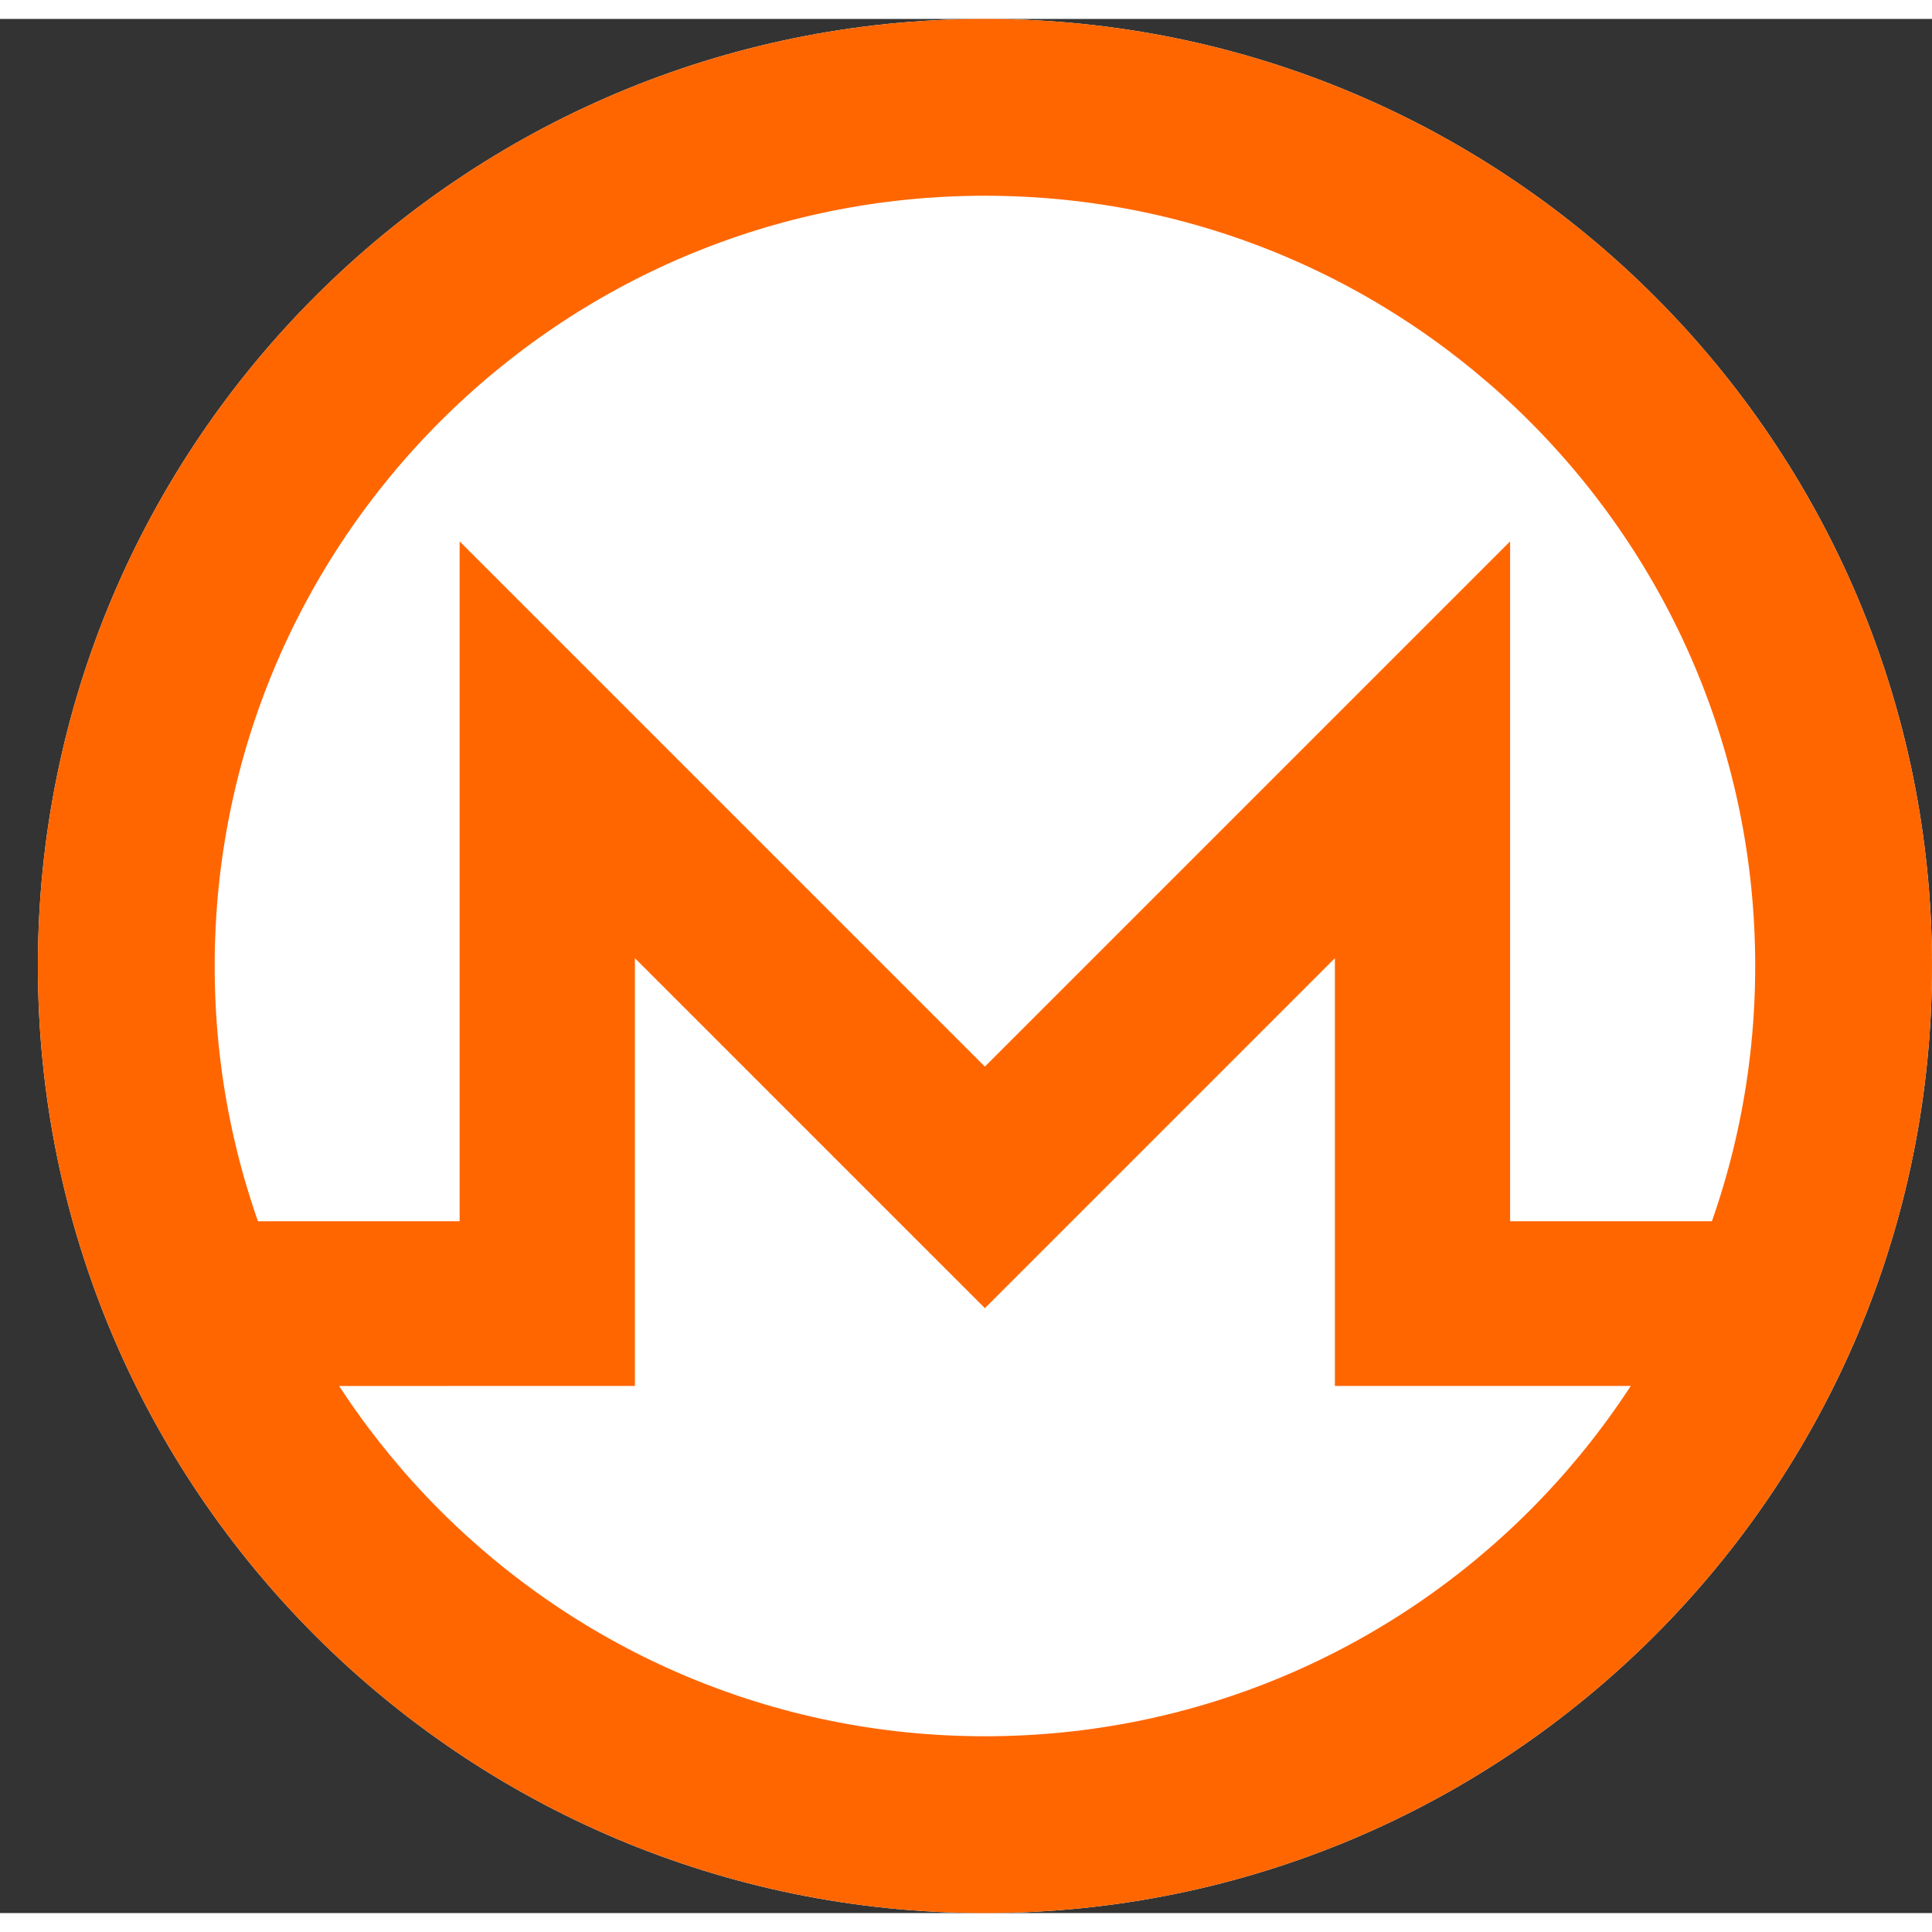
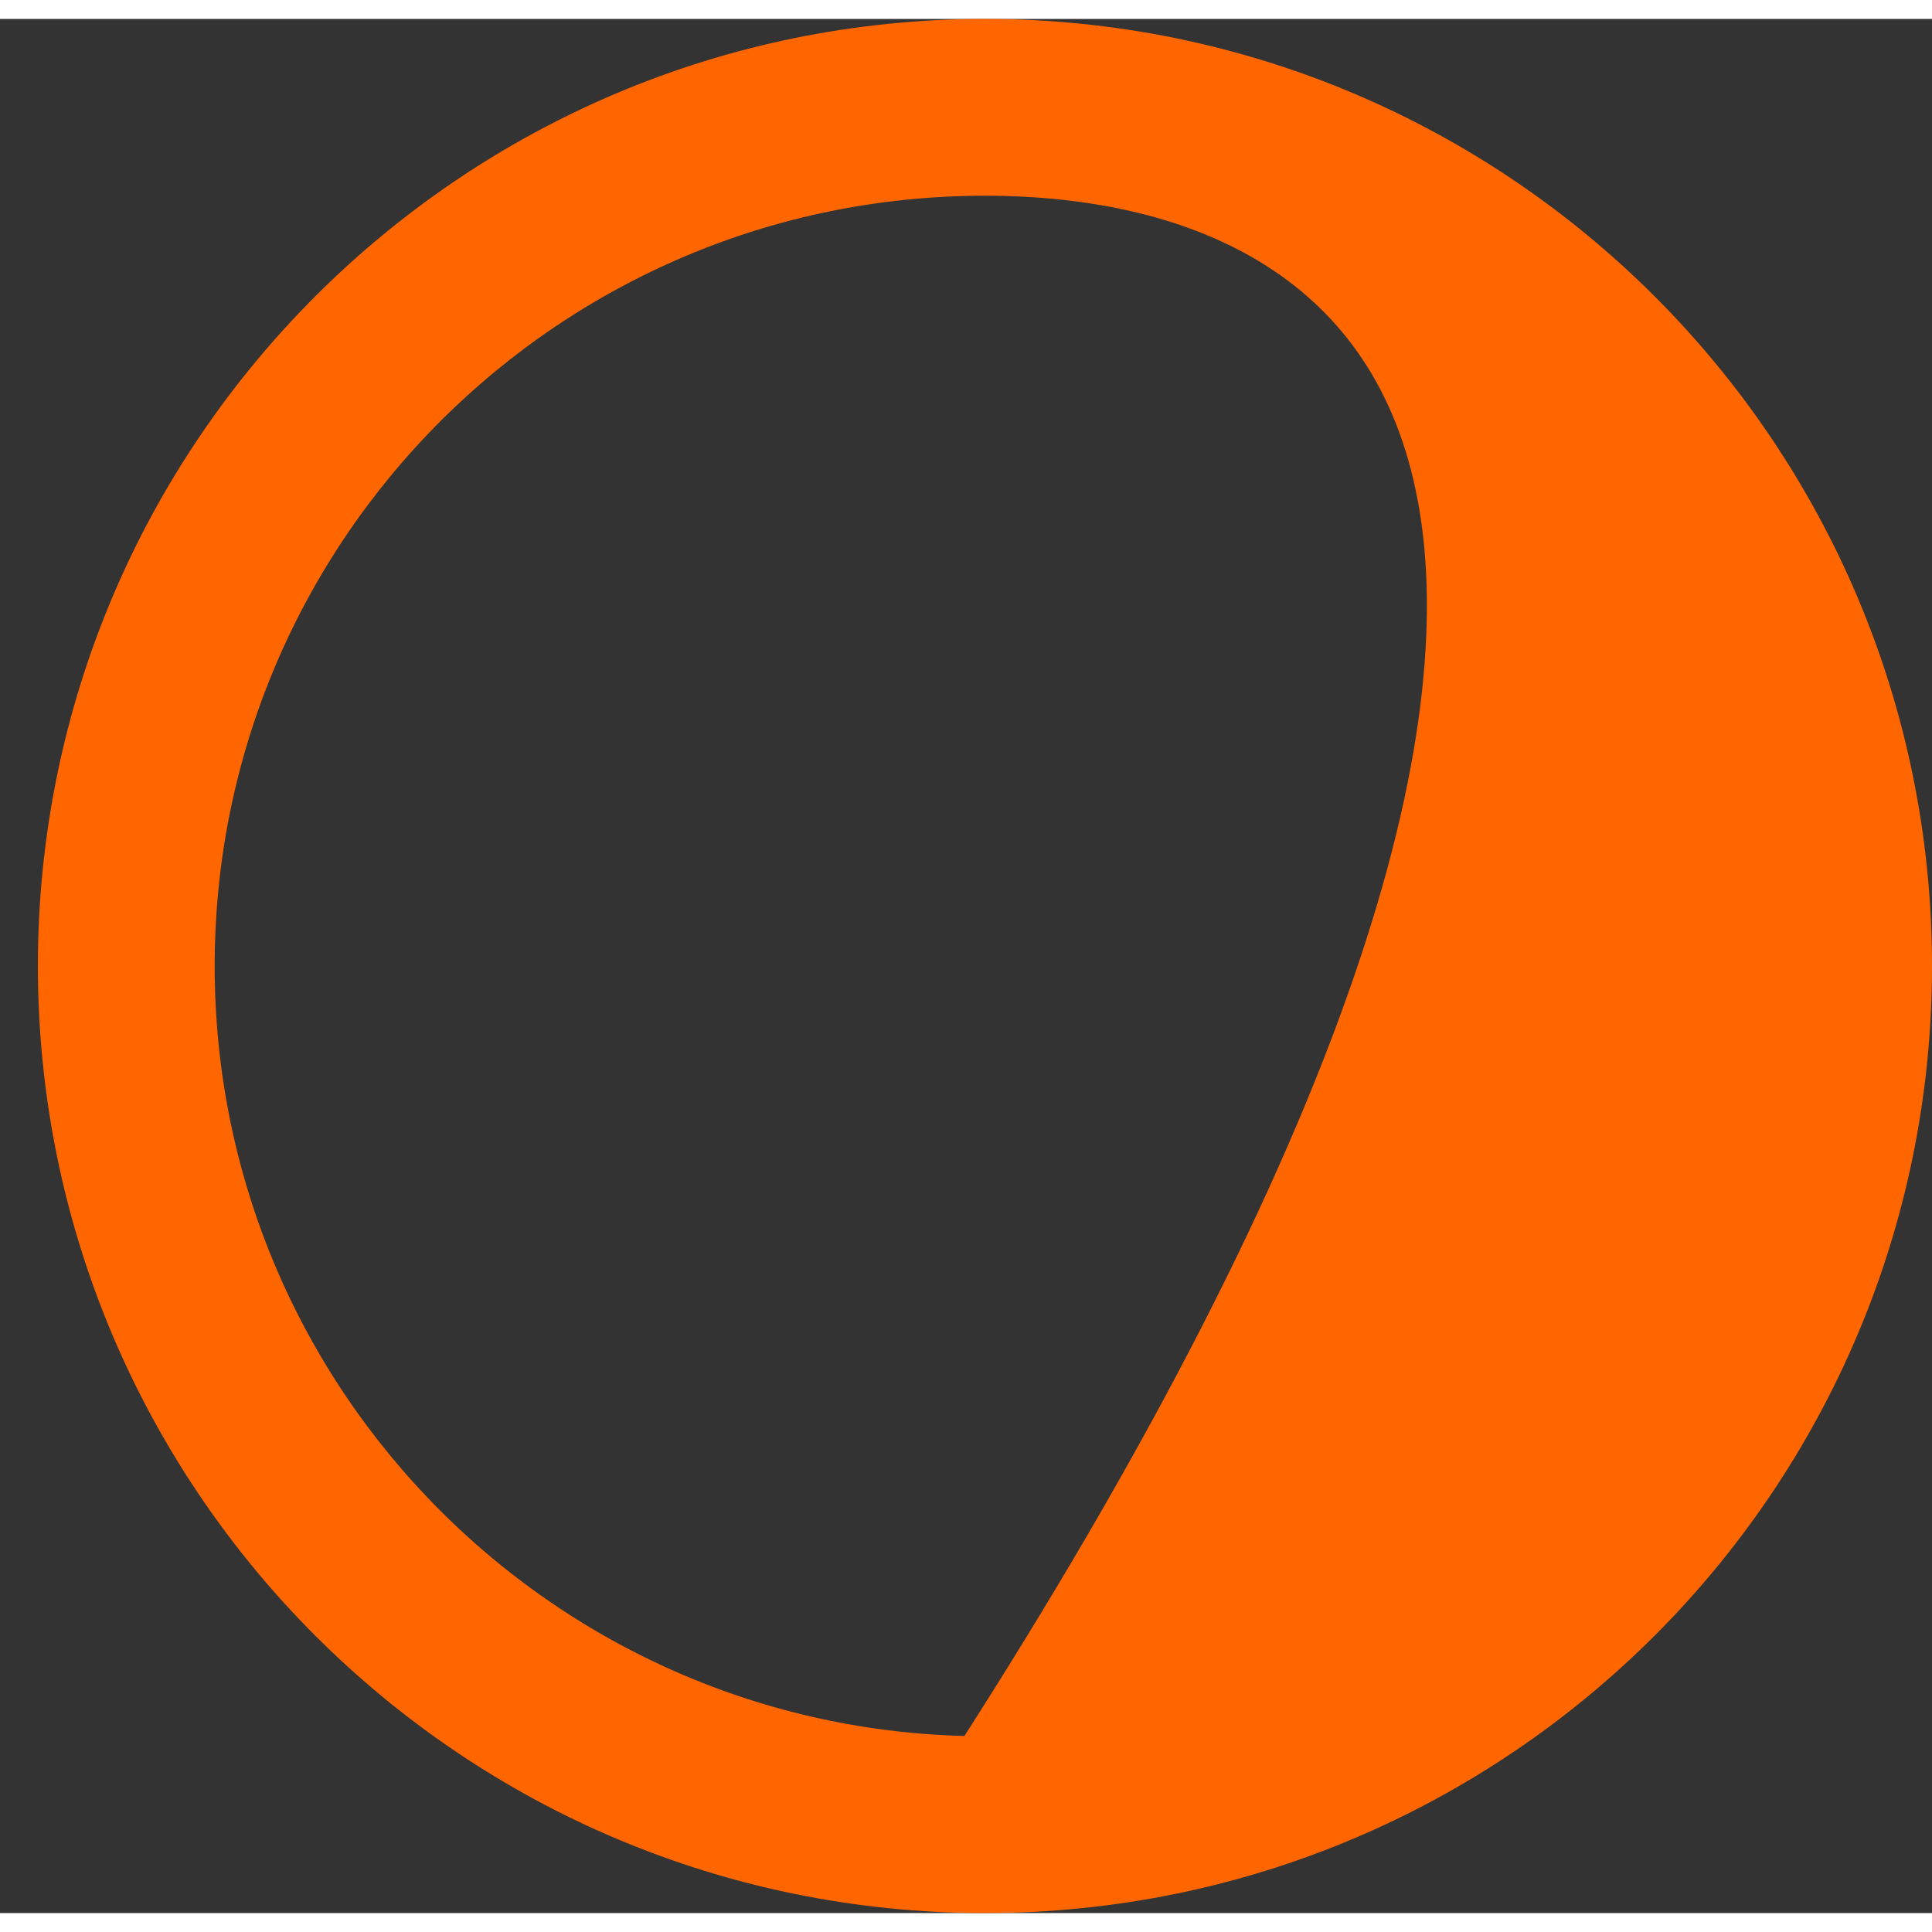
<svg xmlns="http://www.w3.org/2000/svg" width="100" height="100" viewBox="0 0 51 50" fill="none">
  <rect x="0" y="0" width="51" height="50" fill="#333333" stroke="none" />
-   <path d="M26 50C39.807 50 51 38.807 51 25C51 11.193 39.807 0 26 0C12.193 0 1 11.193 1 25C1 38.807 12.193 50 26 50Z" fill="white" />
-   <path fill-rule="evenodd" clip-rule="evenodd" d="M7.77 36.087L12.134 36.086H16.76V24.793L22.811 30.845H22.811L25.999 34.032L29.187 30.845L35.238 24.793V36.086H44.23C46.199 32.855 47.333 29.06 47.333 25C47.333 24.37 47.306 23.745 47.252 23.128C46.742 17.171 43.774 11.915 39.367 8.372C35.709 5.428 31.06 3.666 26 3.666H25.998V3.669C31.056 3.669 35.707 5.43 39.367 8.372C43.769 11.916 46.734 17.171 47.252 23.128C47.305 23.745 47.331 24.369 47.33 25C47.326 27.355 46.953 29.619 46.247 31.738H39.863V13.791L25.998 27.656L12.133 13.791V31.737H5.752C6.262 33.272 6.942 34.73 7.77 36.087ZM4.667 25C4.669 26.343 4.792 27.657 5.028 28.932C4.791 27.657 4.666 26.343 4.666 25C4.666 24.827 4.669 24.654 4.673 24.482C4.669 24.654 4.667 24.827 4.667 25ZM10.414 10.432C6.959 14.128 4.802 19.054 4.673 24.482C4.796 19.058 6.954 14.13 10.414 10.432ZM24.256 3.737C18.807 4.177 13.936 6.666 10.414 10.432C13.937 6.668 18.81 4.178 24.256 3.737Z" fill="#FF6600" />
-   <path fill-rule="evenodd" clip-rule="evenodd" d="M50 25C50 38.255 39.255 49 26 49C12.745 49 2 38.255 2 25C2 11.745 12.745 1 26 1C39.255 1 50 11.745 50 25ZM26 46.333C37.782 46.333 47.333 36.782 47.333 25C47.333 13.218 37.782 3.667 26 3.667C14.218 3.667 4.667 13.218 4.667 25C4.667 36.782 14.218 46.333 26 46.333Z" fill="#FF6600" stroke="#FF6600" stroke-width="2" />
+   <path fill-rule="evenodd" clip-rule="evenodd" d="M50 25C50 38.255 39.255 49 26 49C12.745 49 2 38.255 2 25C2 11.745 12.745 1 26 1C39.255 1 50 11.745 50 25ZM26 46.333C47.333 13.218 37.782 3.667 26 3.667C14.218 3.667 4.667 13.218 4.667 25C4.667 36.782 14.218 46.333 26 46.333Z" fill="#FF6600" stroke="#FF6600" stroke-width="2" />
</svg>